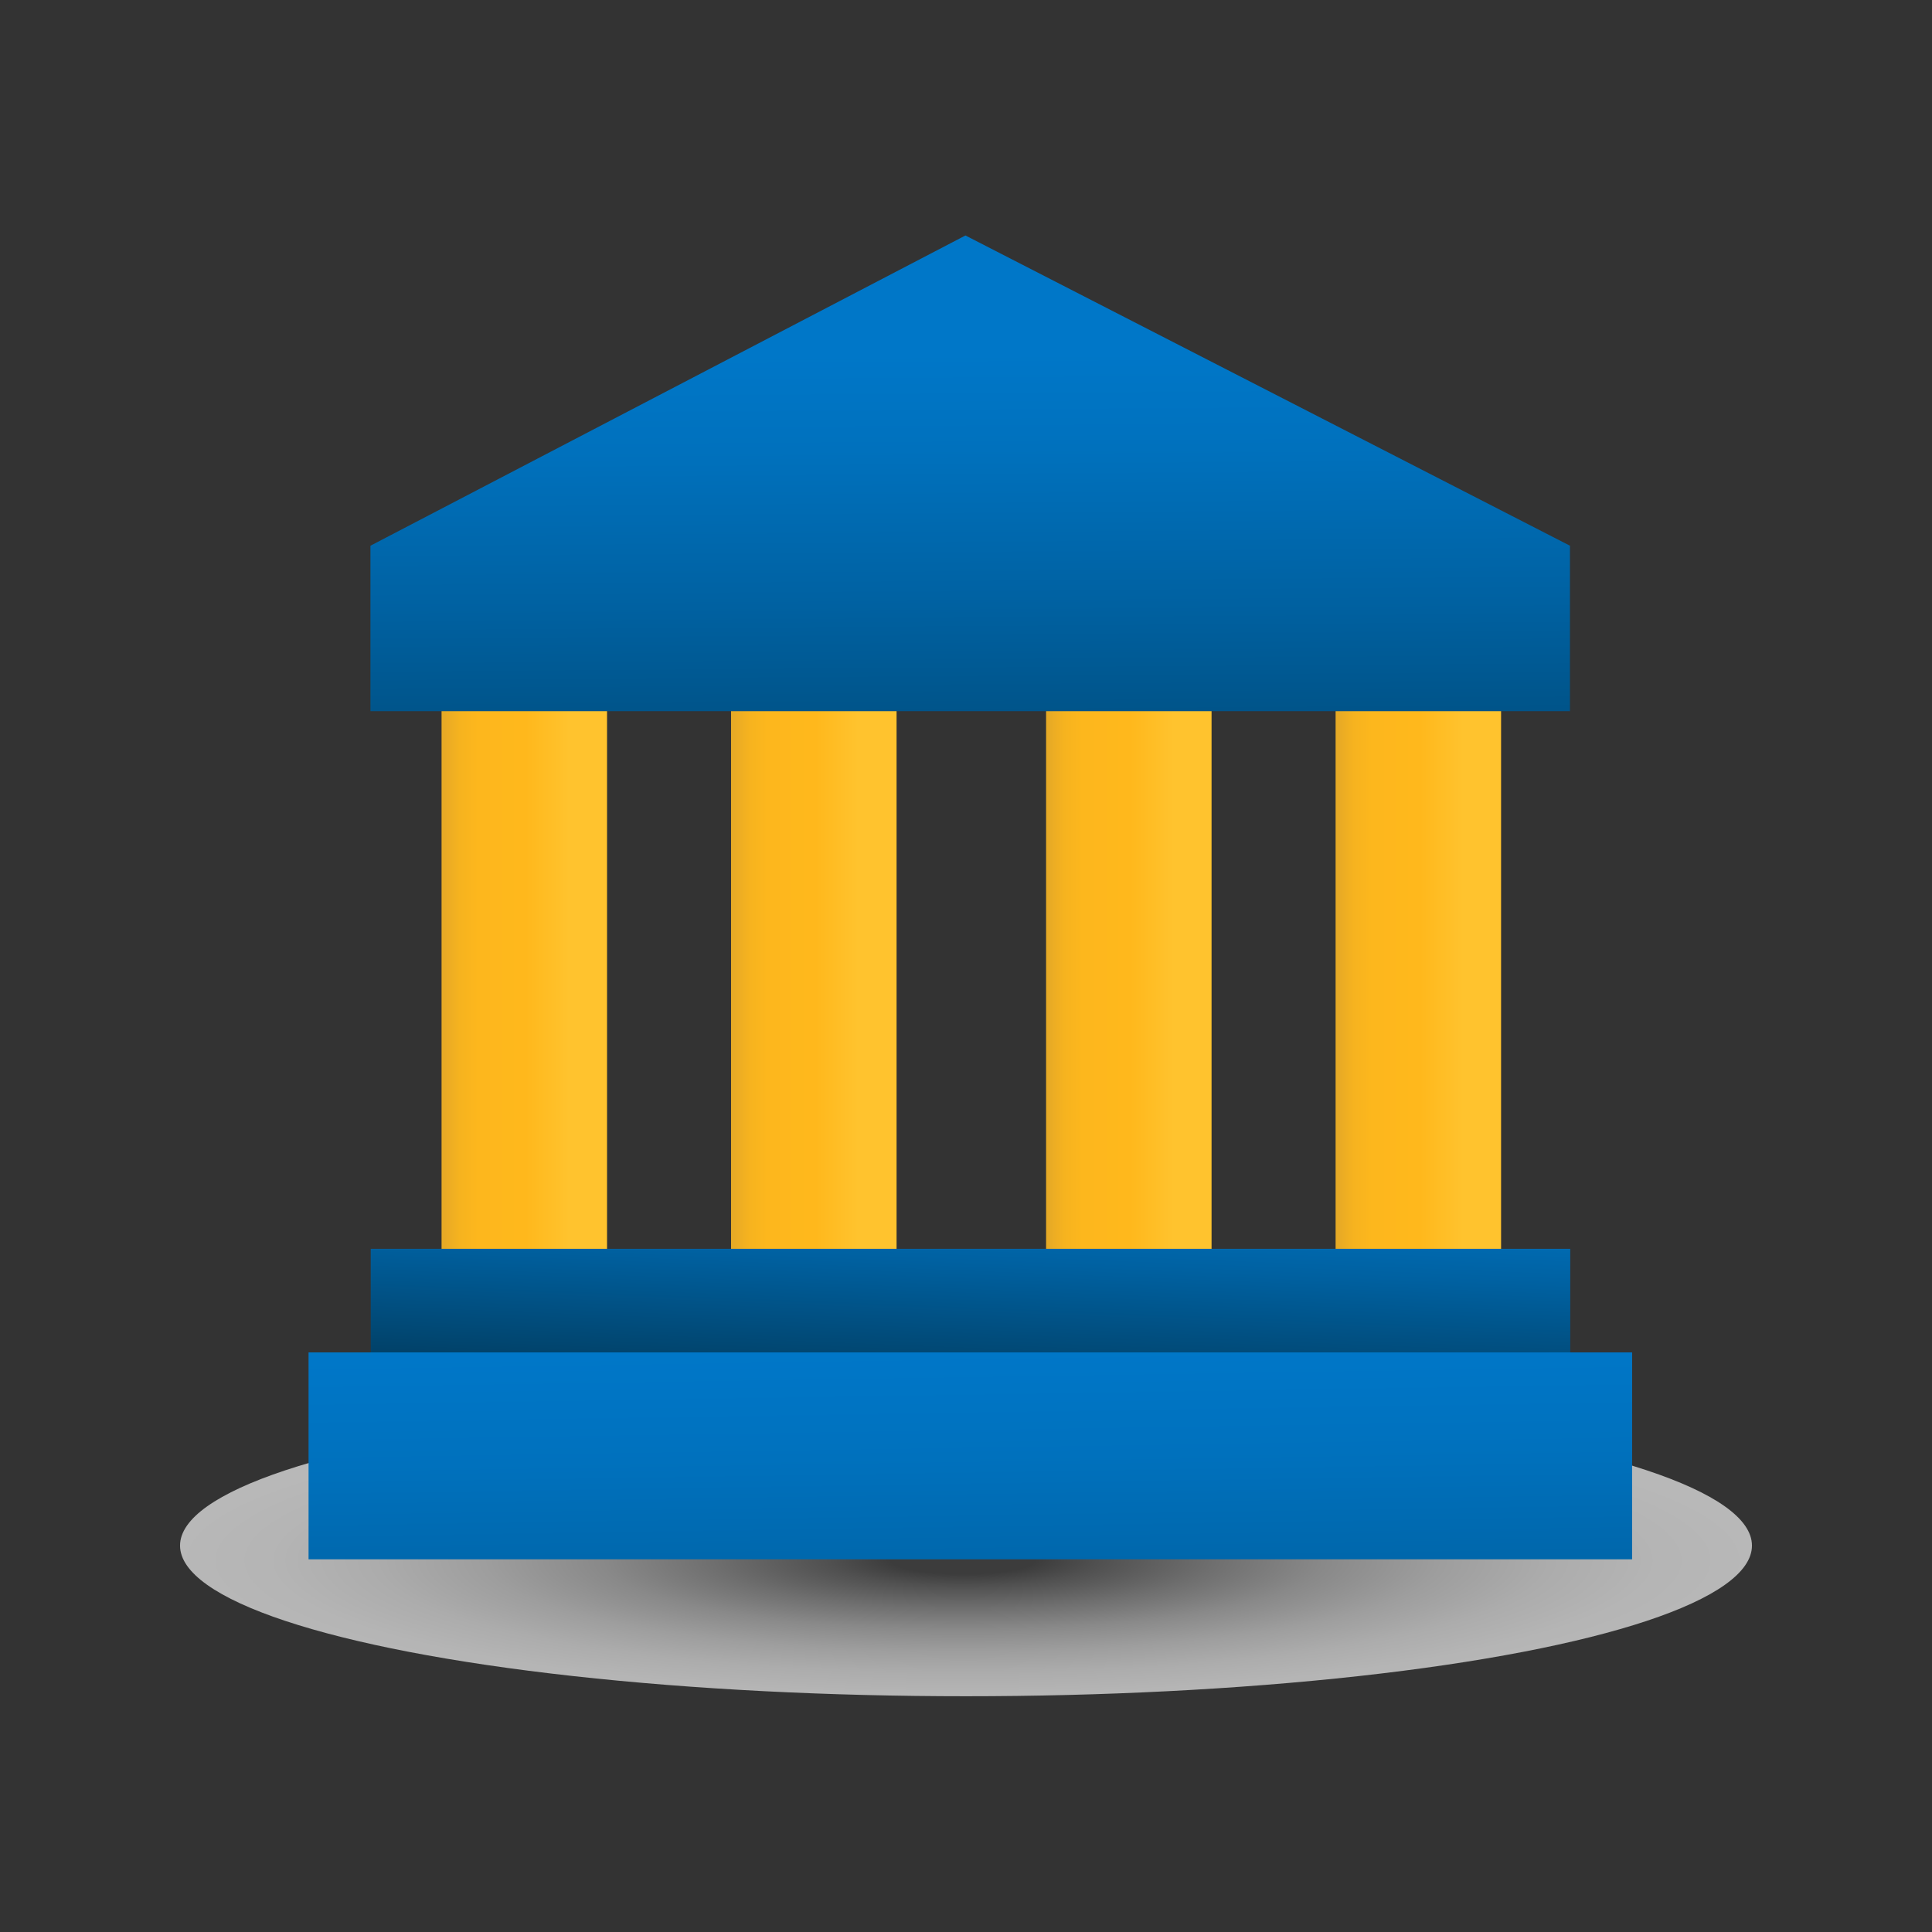
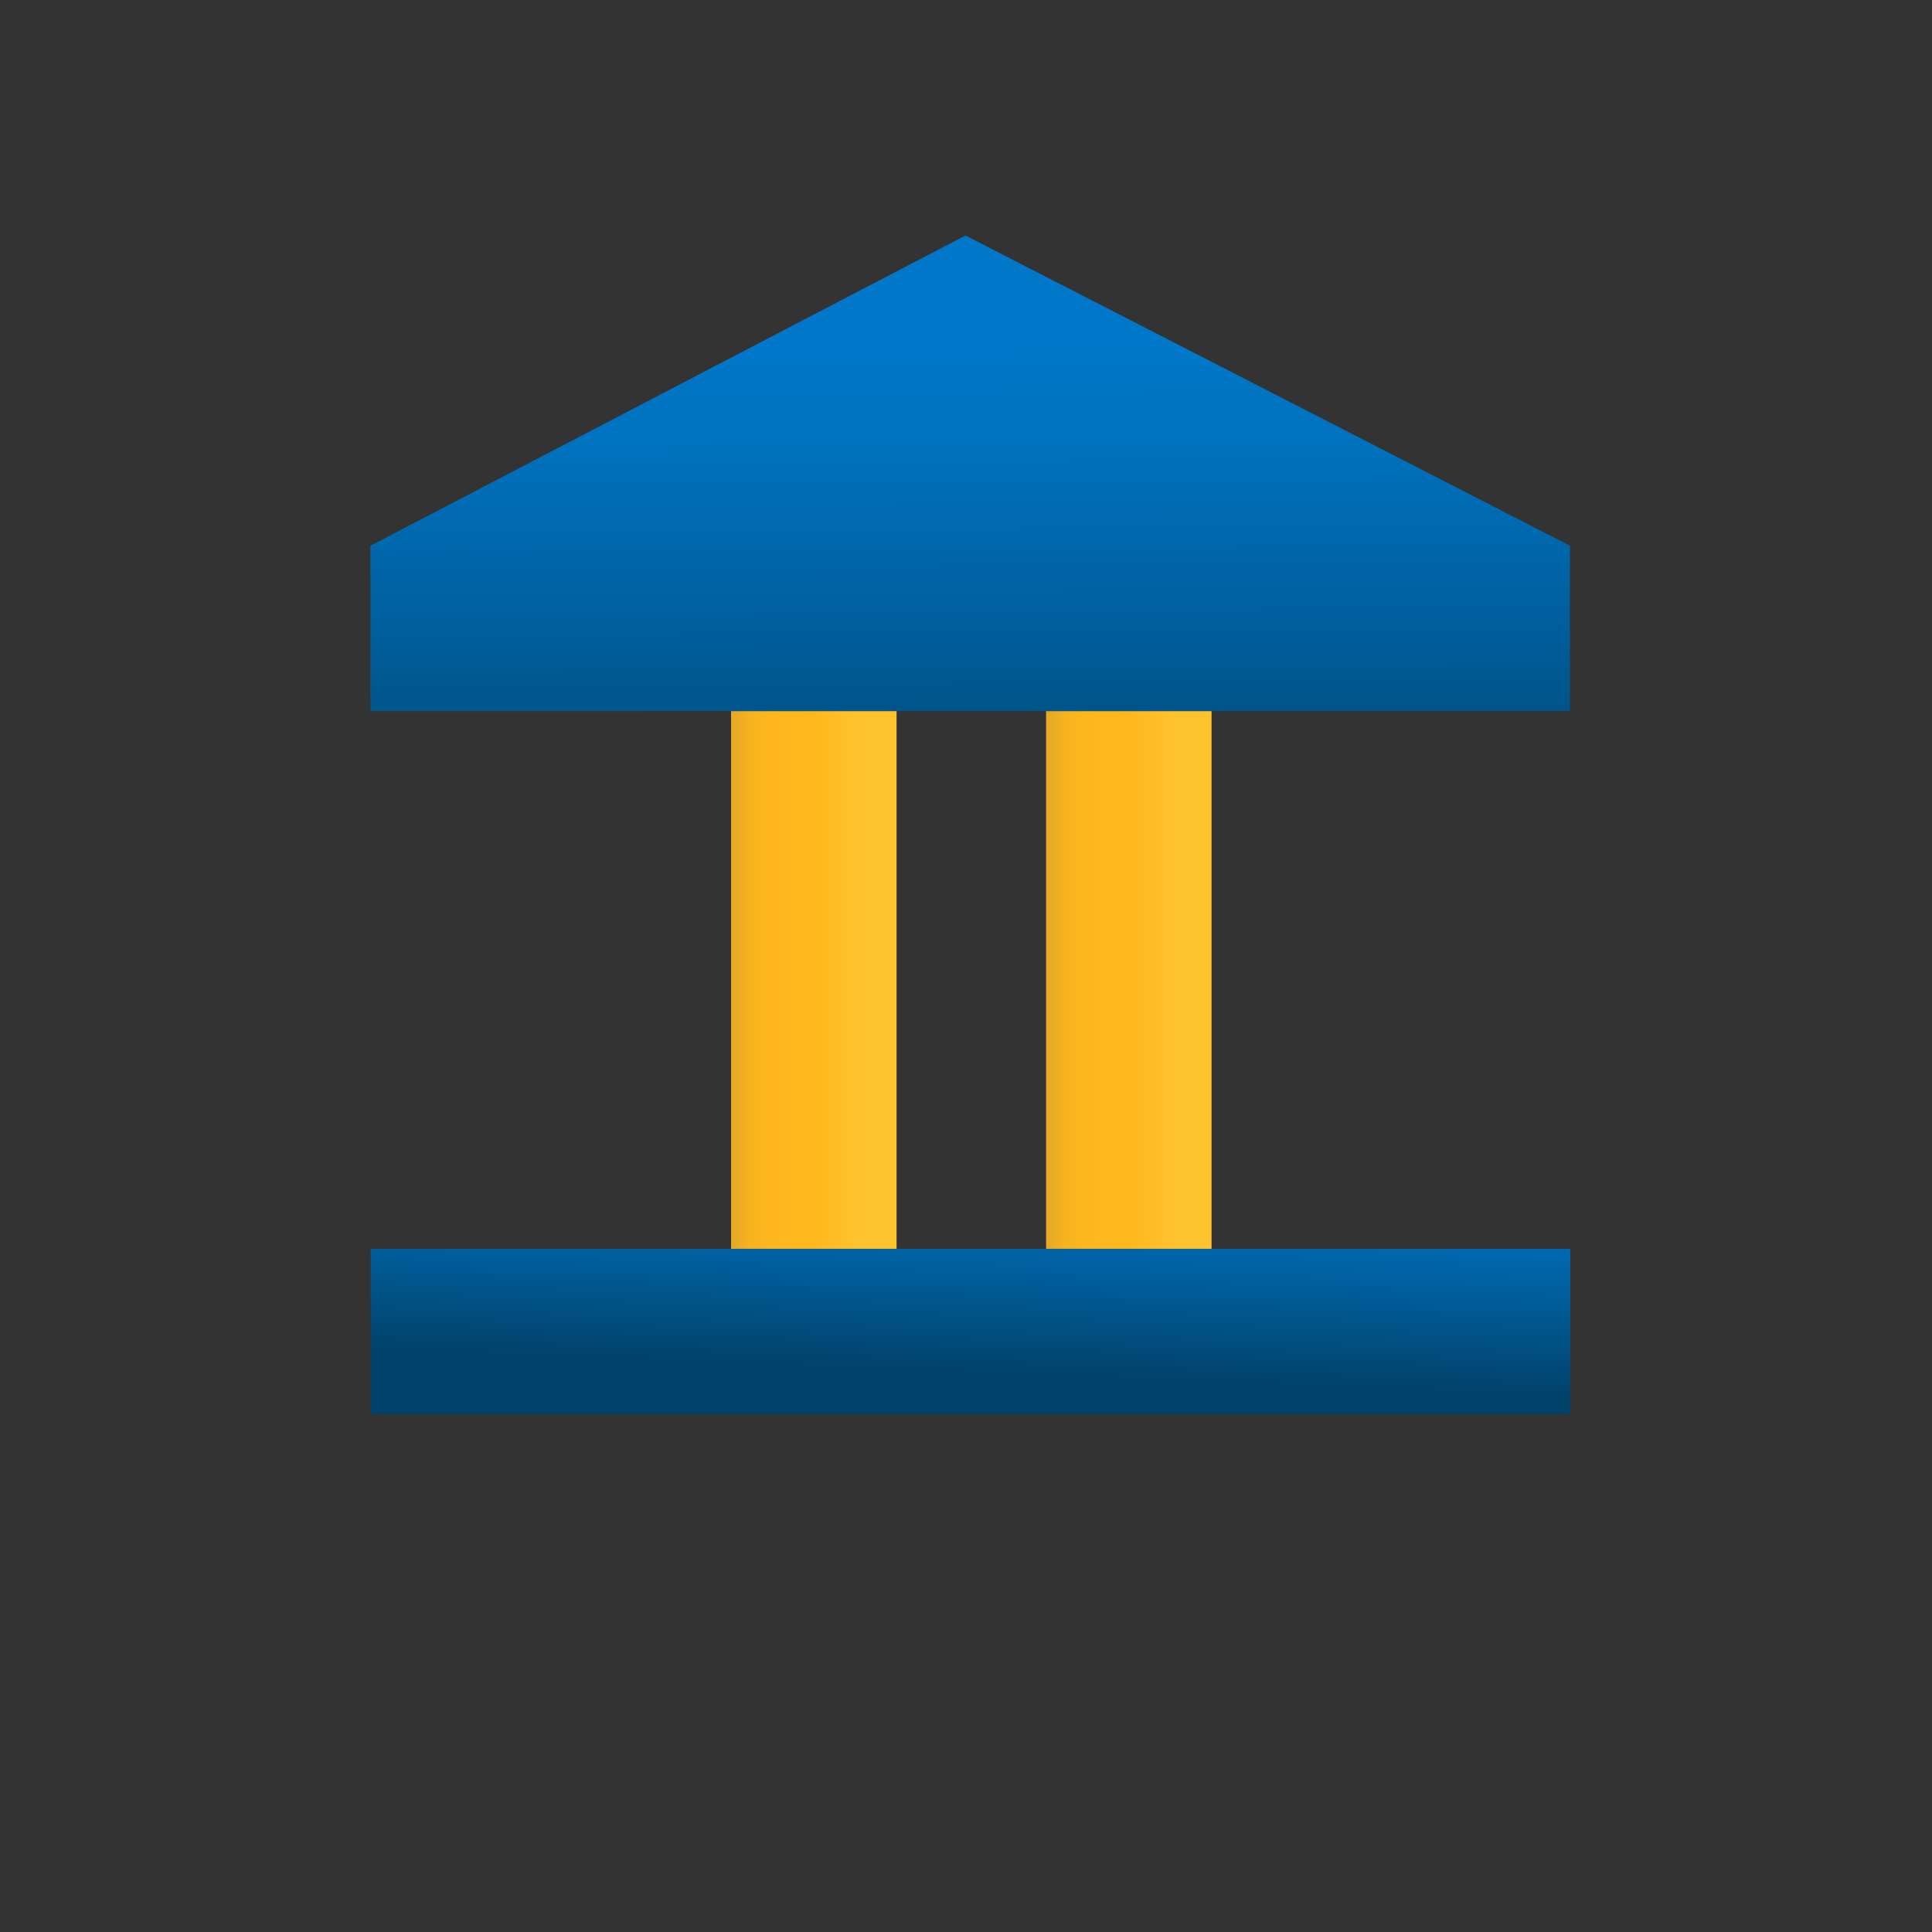
<svg xmlns="http://www.w3.org/2000/svg" xmlns:xlink="http://www.w3.org/1999/xlink" viewBox="0 0 69 69">
  <rect x="0" y="0" width="69" height="69" fill="#333333" stroke="none" />
  <defs>
    <style>.cls-1{isolation:isolate;}.cls-2{opacity:0.65;mix-blend-mode:multiply;fill:url(#radial-gradient);}.cls-3{fill:url(#linear-gradient);}.cls-4{fill:url(#linear-gradient-2);}.cls-5{fill:url(#linear-gradient-3);}.cls-6{fill:url(#linear-gradient-4);}.cls-7{fill:url(#linear-gradient-5);}.cls-8{fill:url(#linear-gradient-6);}.cls-9{fill:url(#linear-gradient-7);}</style>
    <radialGradient id="radial-gradient" cx="29.02" cy="-648.84" r="23.32" gradientTransform="translate(-0.43 204.96) scale(1.2 0.23)" gradientUnits="userSpaceOnUse">
      <stop offset="0.09" stop-color="#404040" />
      <stop offset="0.17" stop-color="#5f5f5f" />
      <stop offset="0.32" stop-color="#8f8f8f" />
      <stop offset="0.46" stop-color="#b7b7b7" />
      <stop offset="0.61" stop-color="#d7d7d7" />
      <stop offset="0.75" stop-color="#ededed" />
      <stop offset="0.88" stop-color="#fafafa" />
      <stop offset="1" stop-color="#fff" />
    </radialGradient>
    <linearGradient id="linear-gradient" x1="15.77" y1="35" x2="21.68" y2="35" gradientTransform="translate(-16.27 53.73) rotate(-90)" gradientUnits="userSpaceOnUse">
      <stop offset="0.02" stop-color="#e7aa25" />
      <stop offset="0.04" stop-color="#ebac24" />
      <stop offset="0.11" stop-color="#f6b31f" />
      <stop offset="0.22" stop-color="#fdb71d" />
      <stop offset="0.51" stop-color="#ffb81c" />
      <stop offset="0.7" stop-color="#ffc029" />
      <stop offset="0.77" stop-color="#ffc32e" />
    </linearGradient>
    <linearGradient id="linear-gradient-2" x1="26.11" y1="35" x2="32.02" y2="35" gradientTransform="translate(-5.93 64.07) rotate(-90)" xlink:href="#linear-gradient" />
    <linearGradient id="linear-gradient-3" x1="37.36" y1="35" x2="43.27" y2="35" gradientTransform="translate(5.32 75.32) rotate(-90)" xlink:href="#linear-gradient" />
    <linearGradient id="linear-gradient-4" x1="47.7" y1="35" x2="53.61" y2="35" gradientTransform="translate(15.66 85.66) rotate(-90)" xlink:href="#linear-gradient" />
    <linearGradient id="linear-gradient-5" x1="34.53" y1="50.72" x2="35.27" y2="31.85" gradientUnits="userSpaceOnUse">
      <stop offset="0.09" stop-color="#01426a" />
      <stop offset="0.12" stop-color="#014772" />
      <stop offset="0.3" stop-color="#0061a1" />
      <stop offset="0.43" stop-color="#0071bd" />
      <stop offset="0.51" stop-color="#0077c8" />
      <stop offset="0.56" stop-color="#007dcc" />
      <stop offset="0.76" stop-color="#0092d8" />
      <stop offset="0.89" stop-color="#009add" />
      <stop offset="0.95" stop-color="#0098dc" />
      <stop offset="0.97" stop-color="#0091d8" />
      <stop offset="0.99" stop-color="#0086d1" />
      <stop offset="1" stop-color="#0077c8" />
    </linearGradient>
    <linearGradient id="linear-gradient-6" x1="34.97" y1="72.34" x2="34.24" y2="25.08" xlink:href="#linear-gradient-5" />
    <linearGradient id="linear-gradient-7" x1="34.74" y1="34.47" x2="34.44" y2="-8.37" gradientUnits="userSpaceOnUse">
      <stop offset="0.09" stop-color="#01426a" />
      <stop offset="0.12" stop-color="#014772" />
      <stop offset="0.3" stop-color="#0061a1" />
      <stop offset="0.43" stop-color="#0071bd" />
      <stop offset="0.51" stop-color="#0077c8" />
      <stop offset="0.76" stop-color="#0077c8" />
      <stop offset="0.89" stop-color="#009add" />
    </linearGradient>
  </defs>
  <title>Abilify Maintena Icons</title>
  <g class="cls-1">
    <g id="medicaide">
-       <ellipse id="shadow" class="cls-2" cx="34.5" cy="55.2" rx="28.07" ry="5.38" />
-       <rect class="cls-3" x="7.65" y="32.05" width="22.16" height="5.91" transform="translate(53.73 16.27) rotate(90)" />
      <rect class="cls-4" x="17.99" y="32.05" width="22.16" height="5.91" transform="translate(64.07 5.93) rotate(90)" />
      <rect class="cls-5" x="29.24" y="32.05" width="22.16" height="5.91" transform="translate(75.32 -5.32) rotate(90)" />
-       <rect class="cls-6" x="39.58" y="32.05" width="22.16" height="5.91" transform="translate(85.66 -15.66) rotate(90)" />
      <rect class="cls-7" x="13.24" y="44.6" width="42.84" height="5.91" />
-       <rect class="cls-8" x="11.02" y="48.3" width="47.27" height="7.39" />
      <polygon class="cls-9" points="34.48 8.41 13.23 19.49 13.23 25.4 56.07 25.4 56.07 19.49 34.48 8.41" />
    </g>
  </g>
</svg>